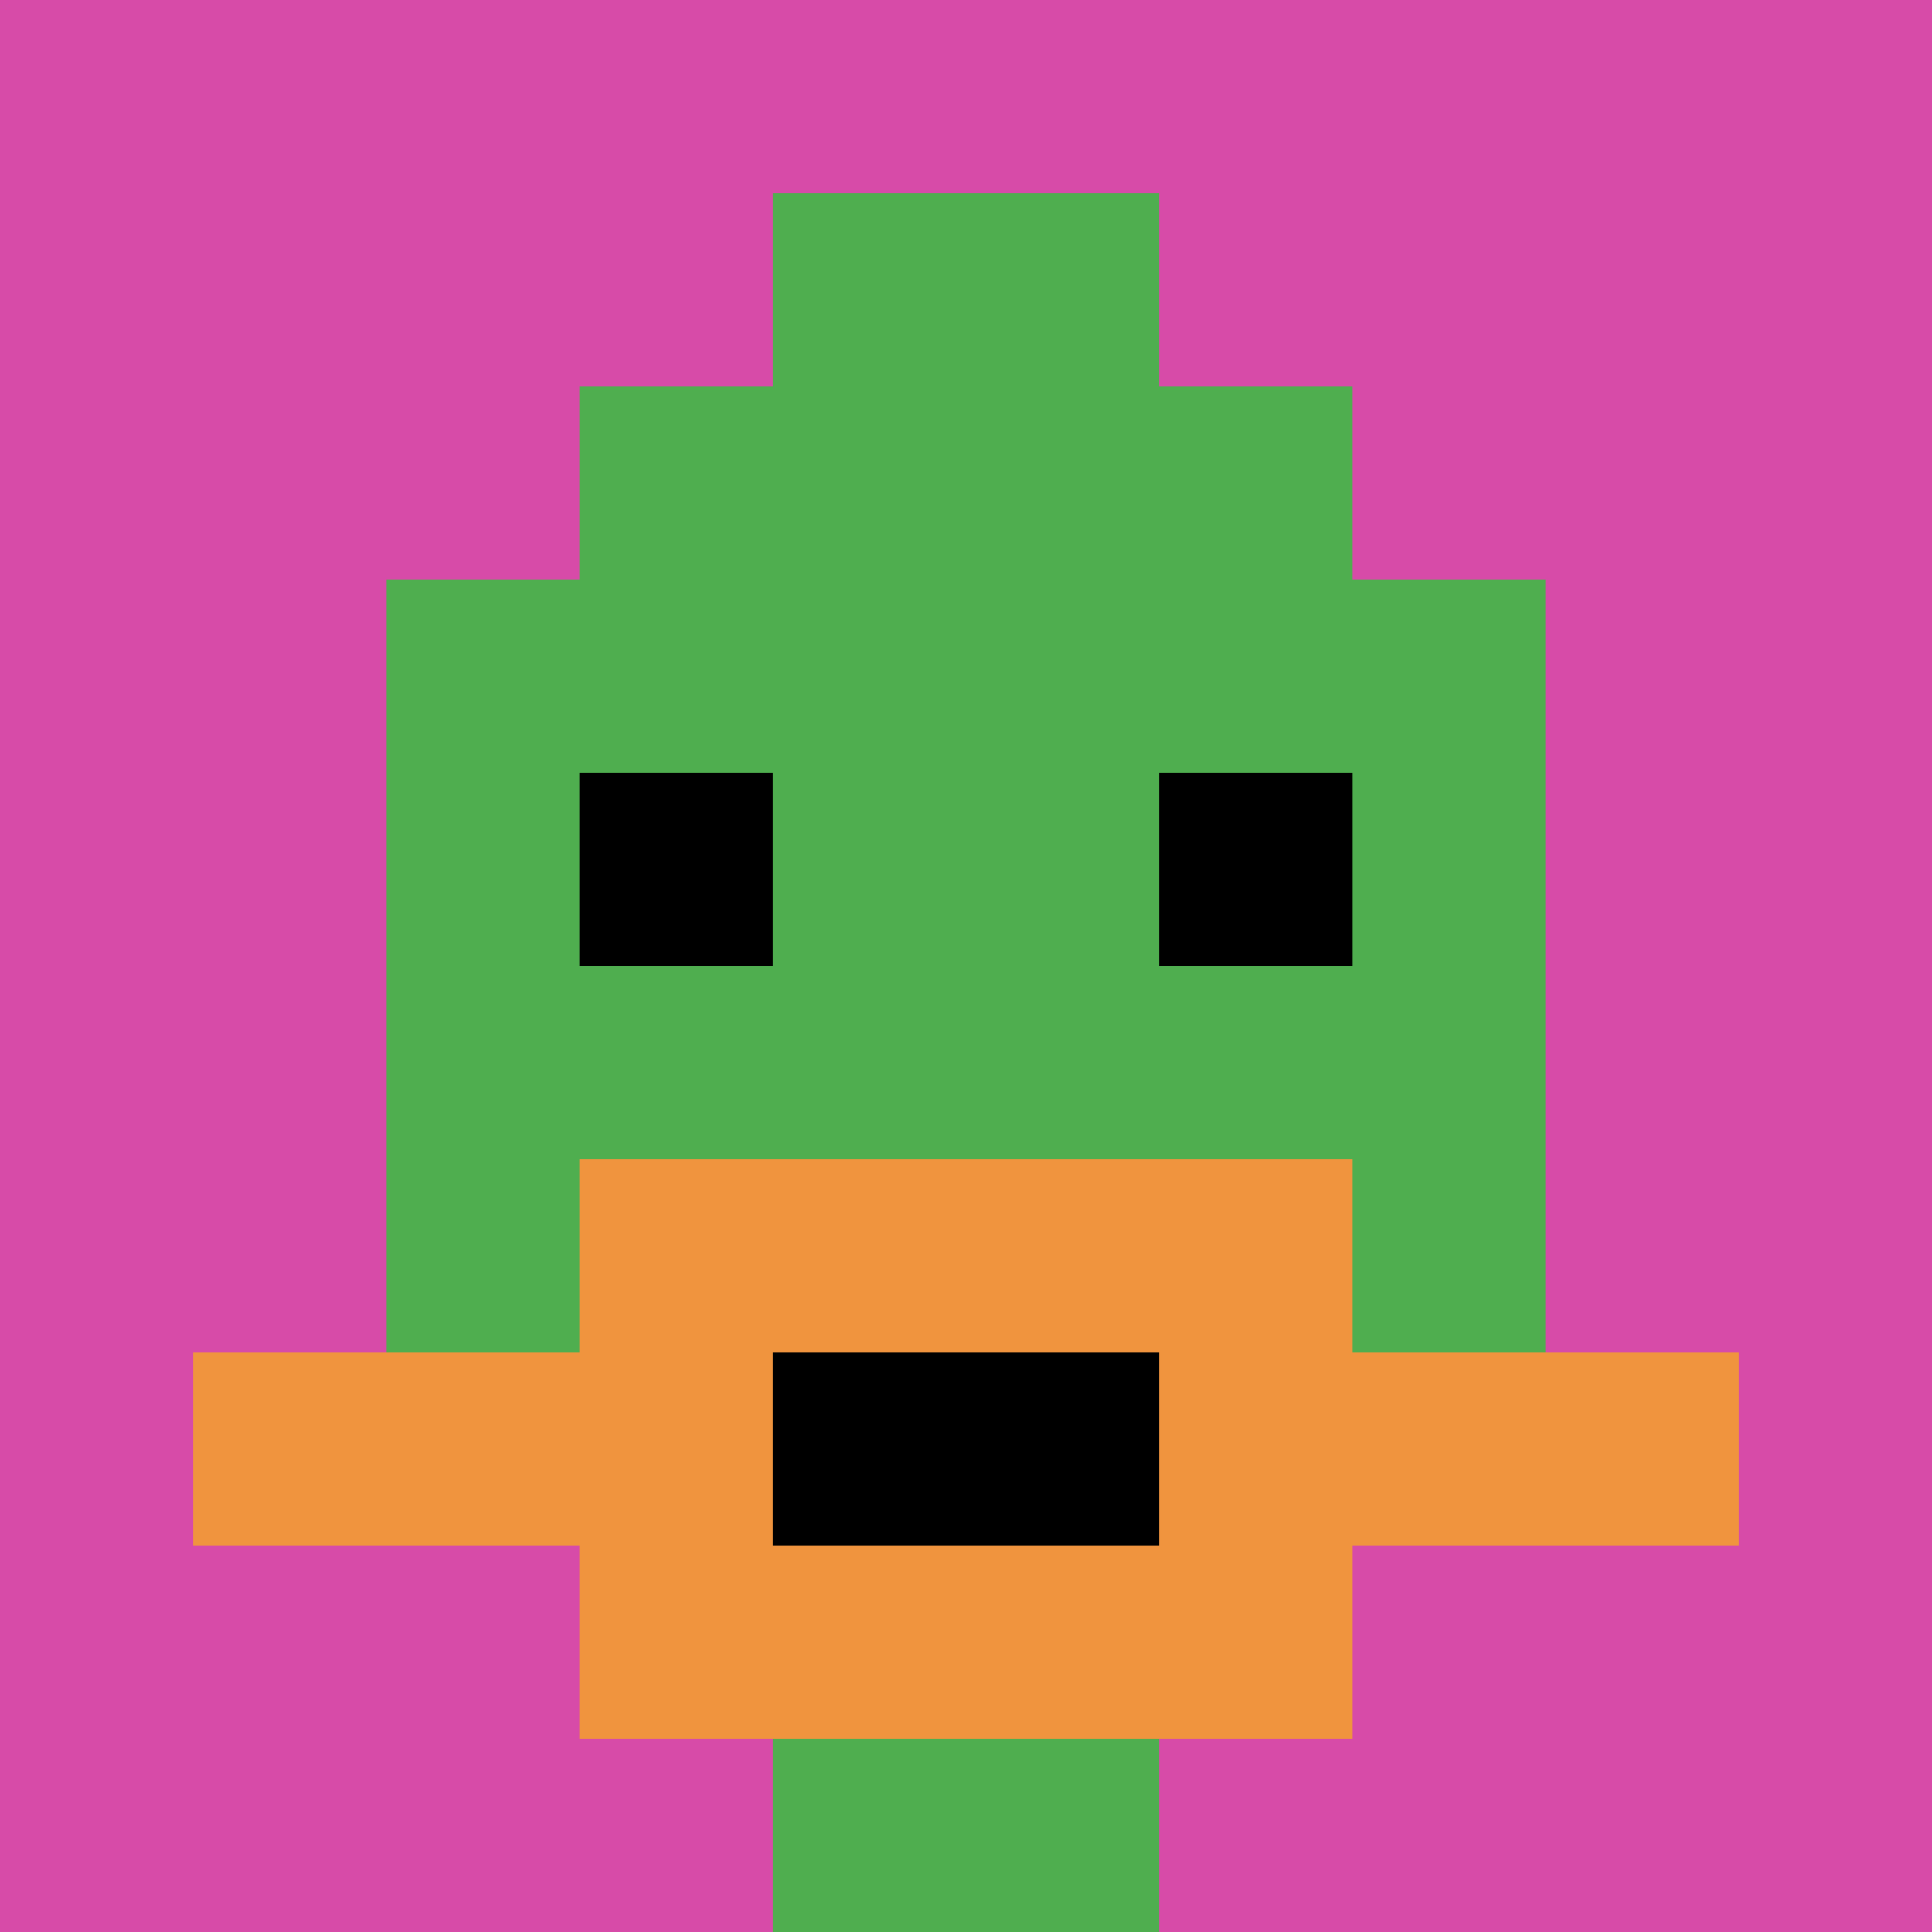
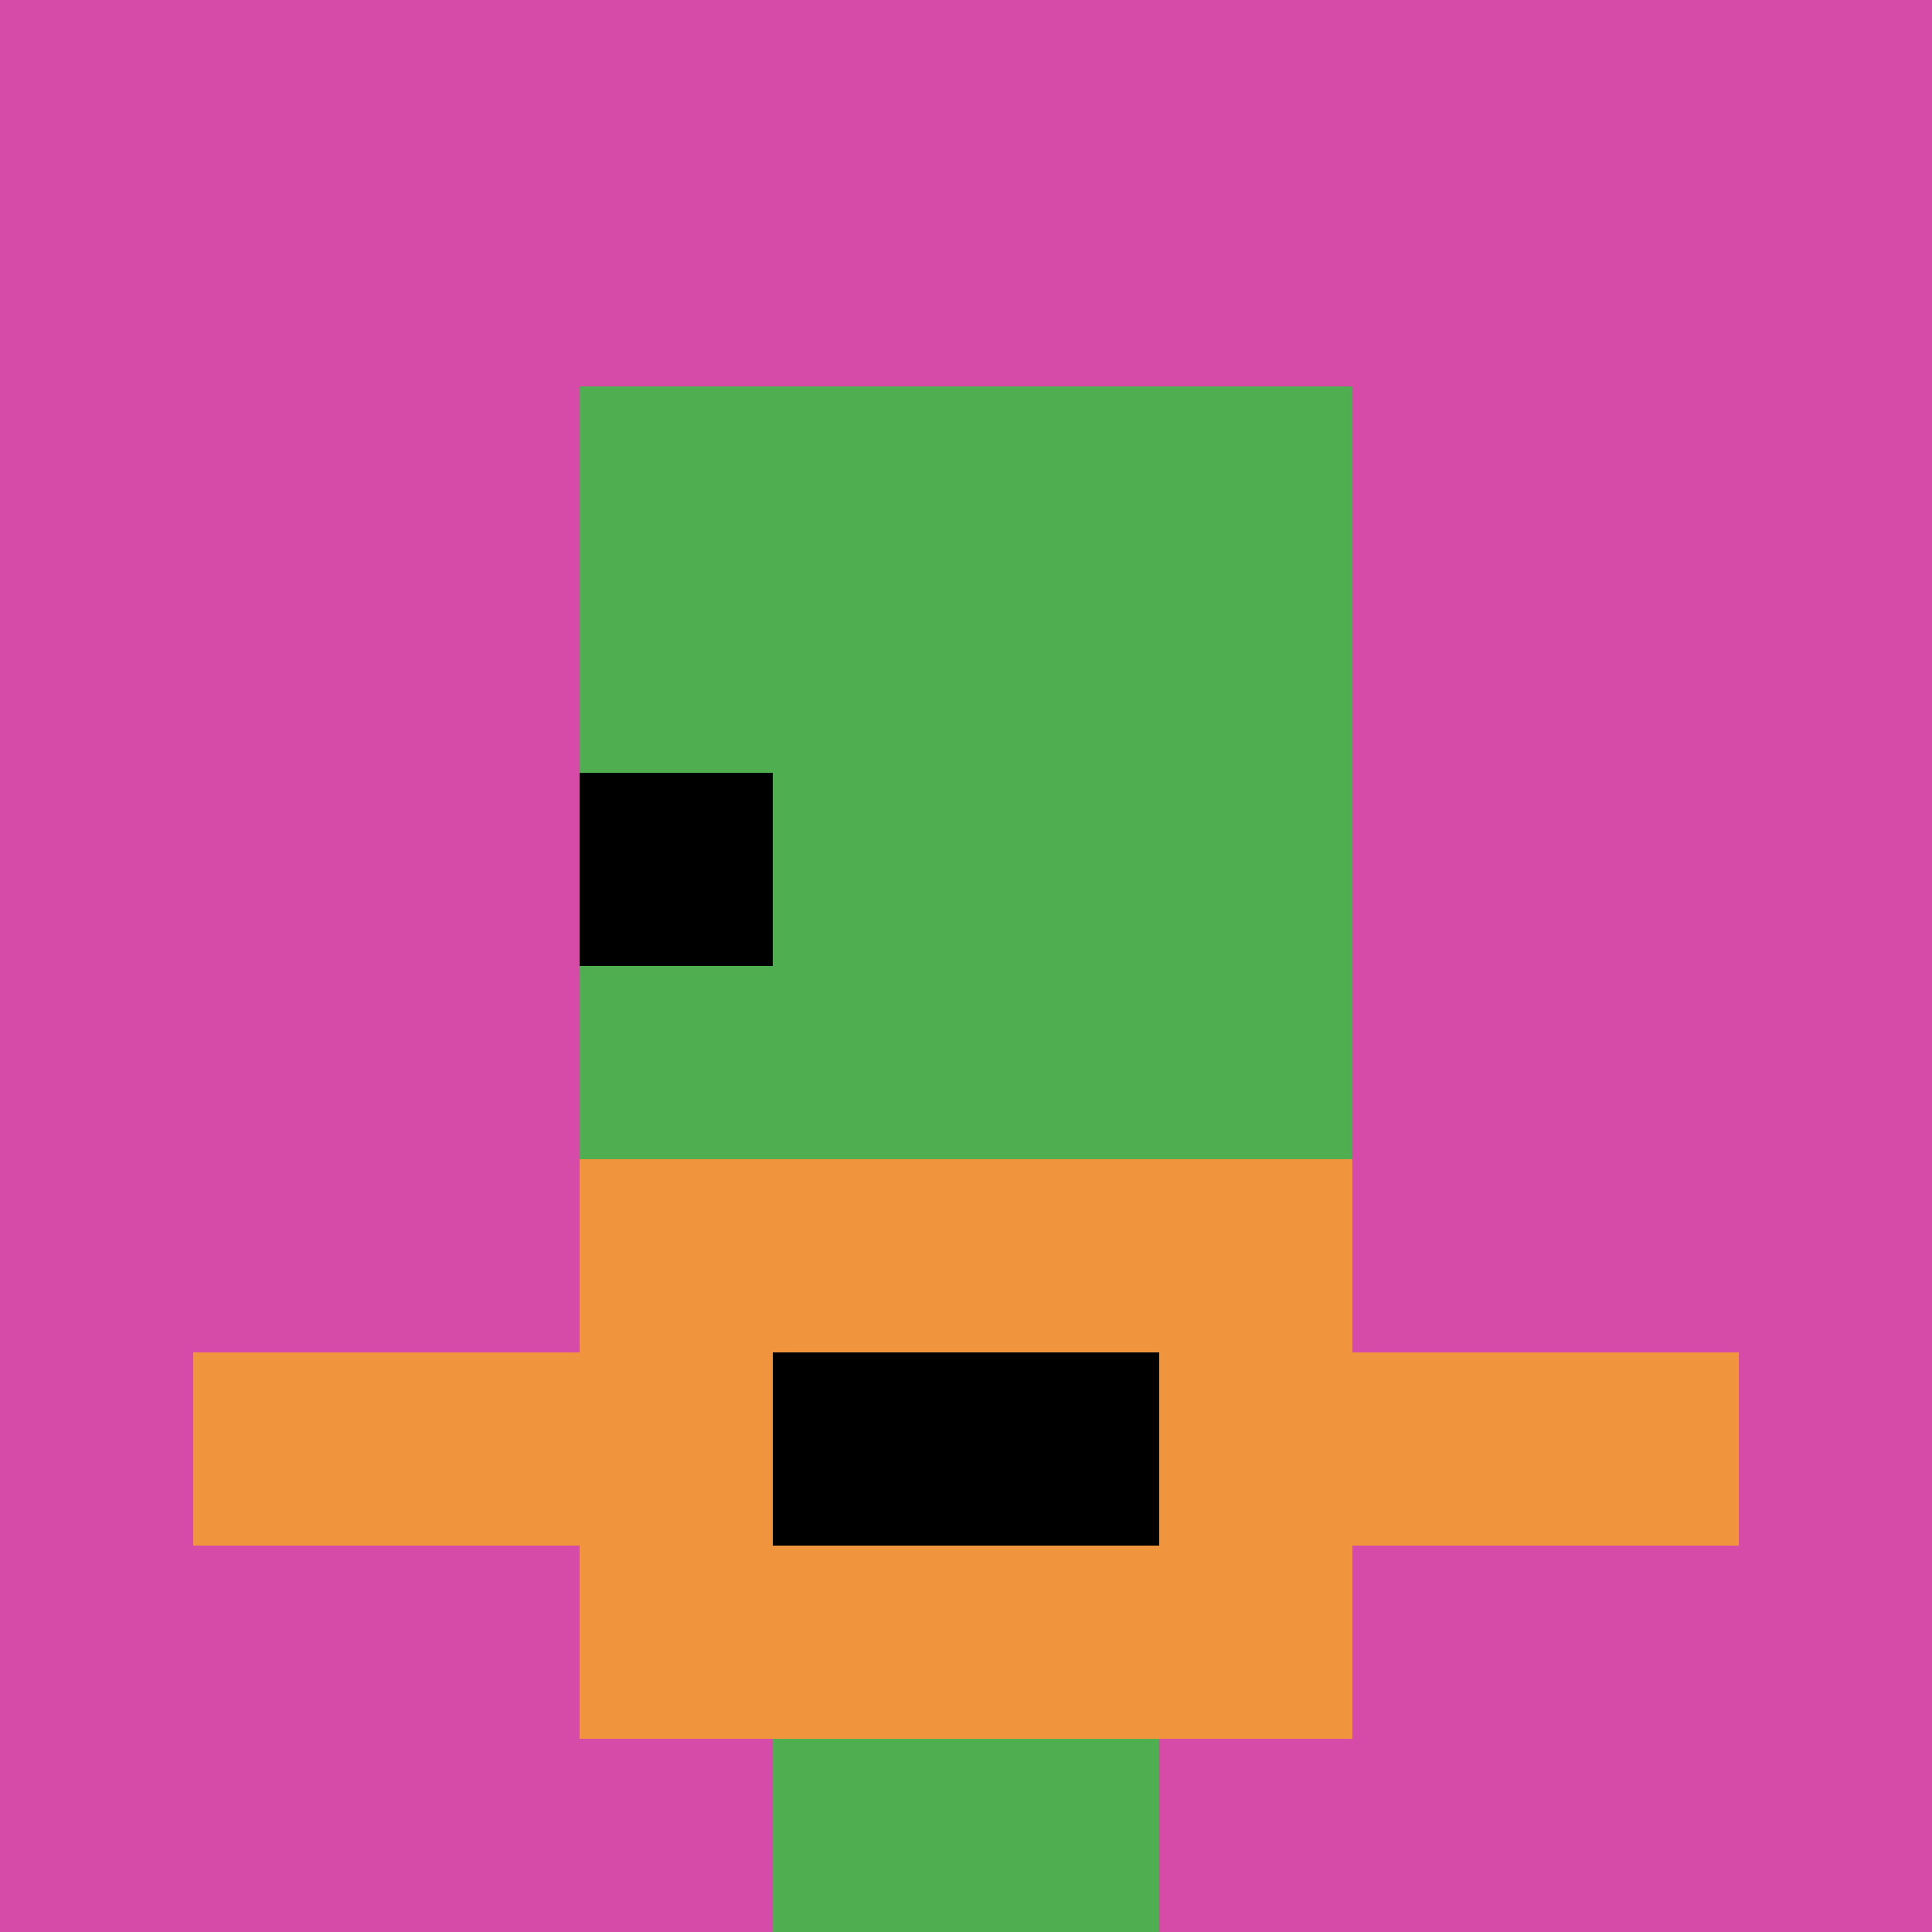
<svg xmlns="http://www.w3.org/2000/svg" version="1.1" width="702" height="702">
  <title>'goose-pfp-581994' by Dmitri Cherniak</title>
  <desc>seed=581994
backgroundColor=#ffffff
padding=20
innerPadding=0
timeout=500
dimension=1
border=false
Save=function(){return n.handleSave()}
frame=27

Rendered at Sun Sep 15 2024 11:06:23 GMT+0800 (中国标准时间)
Generated in &lt;1ms
</desc>
  <defs />
-   <rect width="100%" height="100%" fill="#ffffff" />
  <g>
    <g id="0-0">
      <rect x="0" y="0" height="702" width="702" fill="#D74BA8" />
      <g>
        <rect id="0-0-3-2-4-7" x="210.6" y="140.4" width="280.8" height="491.4" fill="#4FAE4F" />
-         <rect id="0-0-2-3-6-5" x="140.4" y="210.6" width="421.2" height="351" fill="#4FAE4F" />
        <rect id="0-0-4-8-2-2" x="280.8" y="561.6" width="140.4" height="140.4" fill="#4FAE4F" />
        <rect id="0-0-1-7-8-1" x="70.2" y="491.4" width="561.6" height="70.2" fill="#F0943E" />
        <rect id="0-0-3-6-4-3" x="210.6" y="421.2" width="280.8" height="210.6" fill="#F0943E" />
        <rect id="0-0-4-7-2-1" x="280.8" y="491.4" width="140.4" height="70.2" fill="#000000" />
        <rect id="0-0-3-4-1-1" x="210.6" y="280.8" width="70.2" height="70.2" fill="#000000" />
-         <rect id="0-0-6-4-1-1" x="421.2" y="280.8" width="70.2" height="70.2" fill="#000000" />
-         <rect id="0-0-4-1-2-2" x="280.8" y="70.2" width="140.4" height="140.4" fill="#4FAE4F" />
      </g>
-       <rect x="0" y="0" stroke="white" stroke-width="0" height="702" width="702" fill="none" />
    </g>
  </g>
</svg>